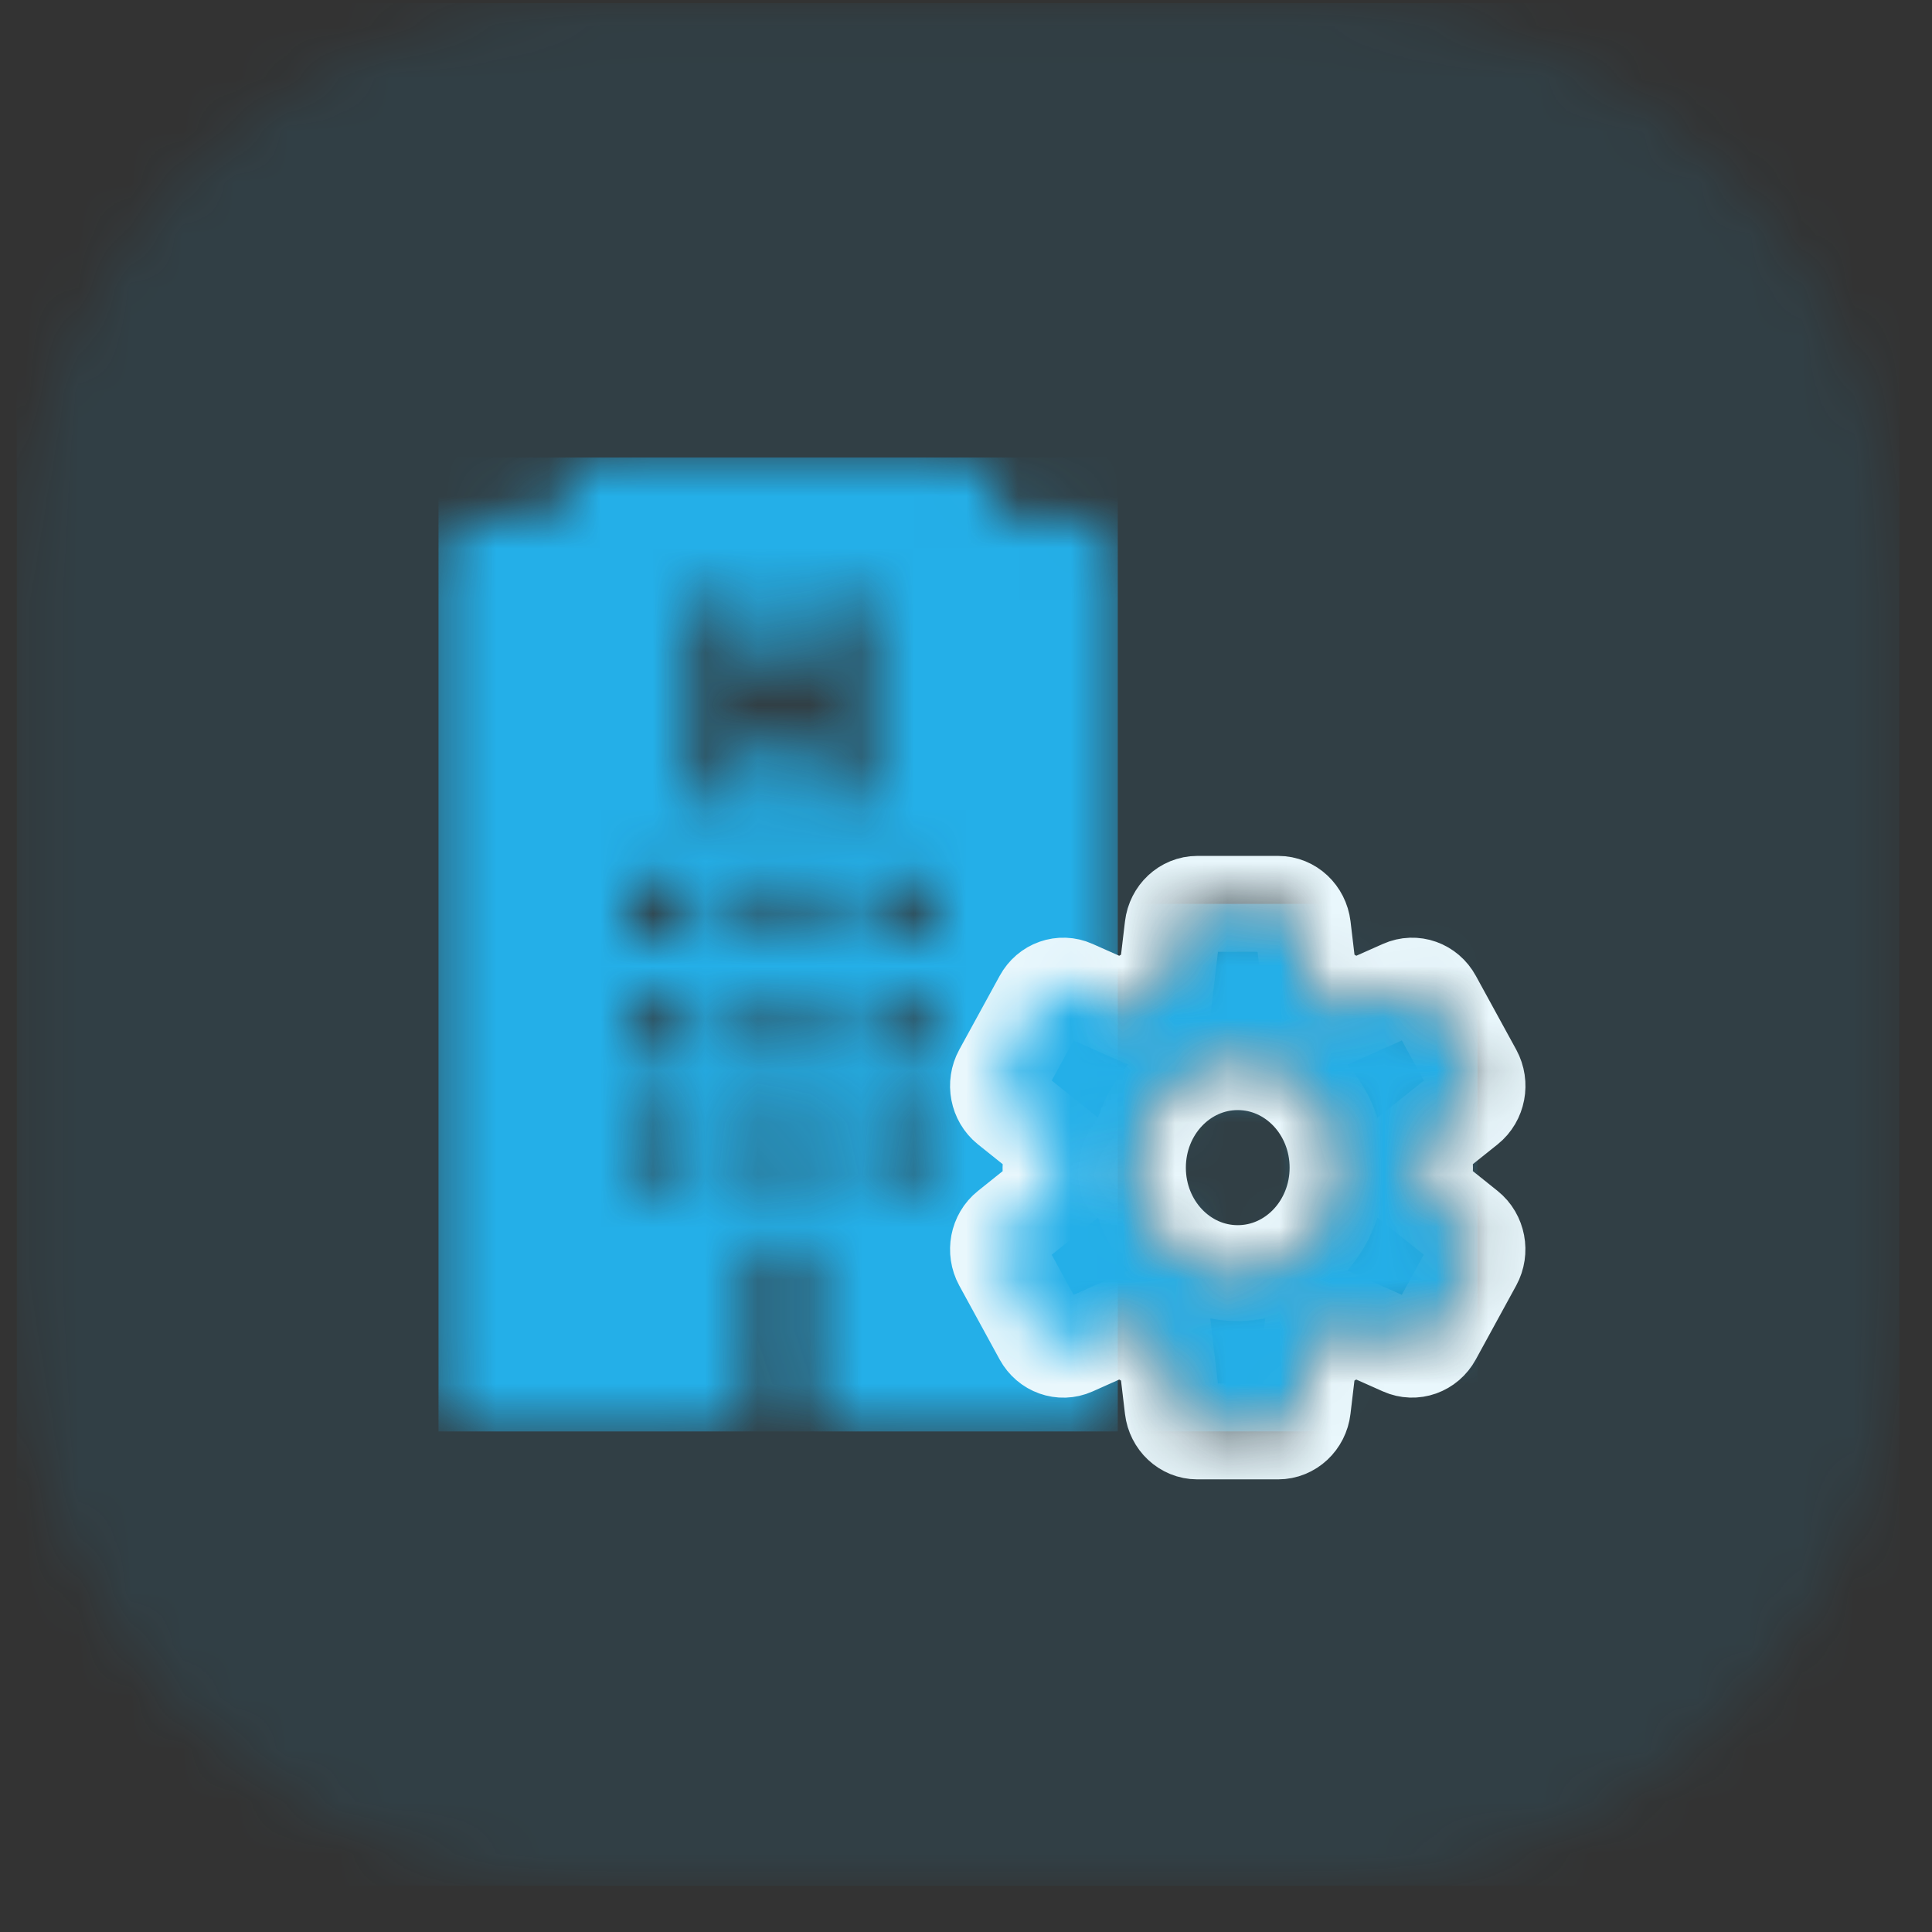
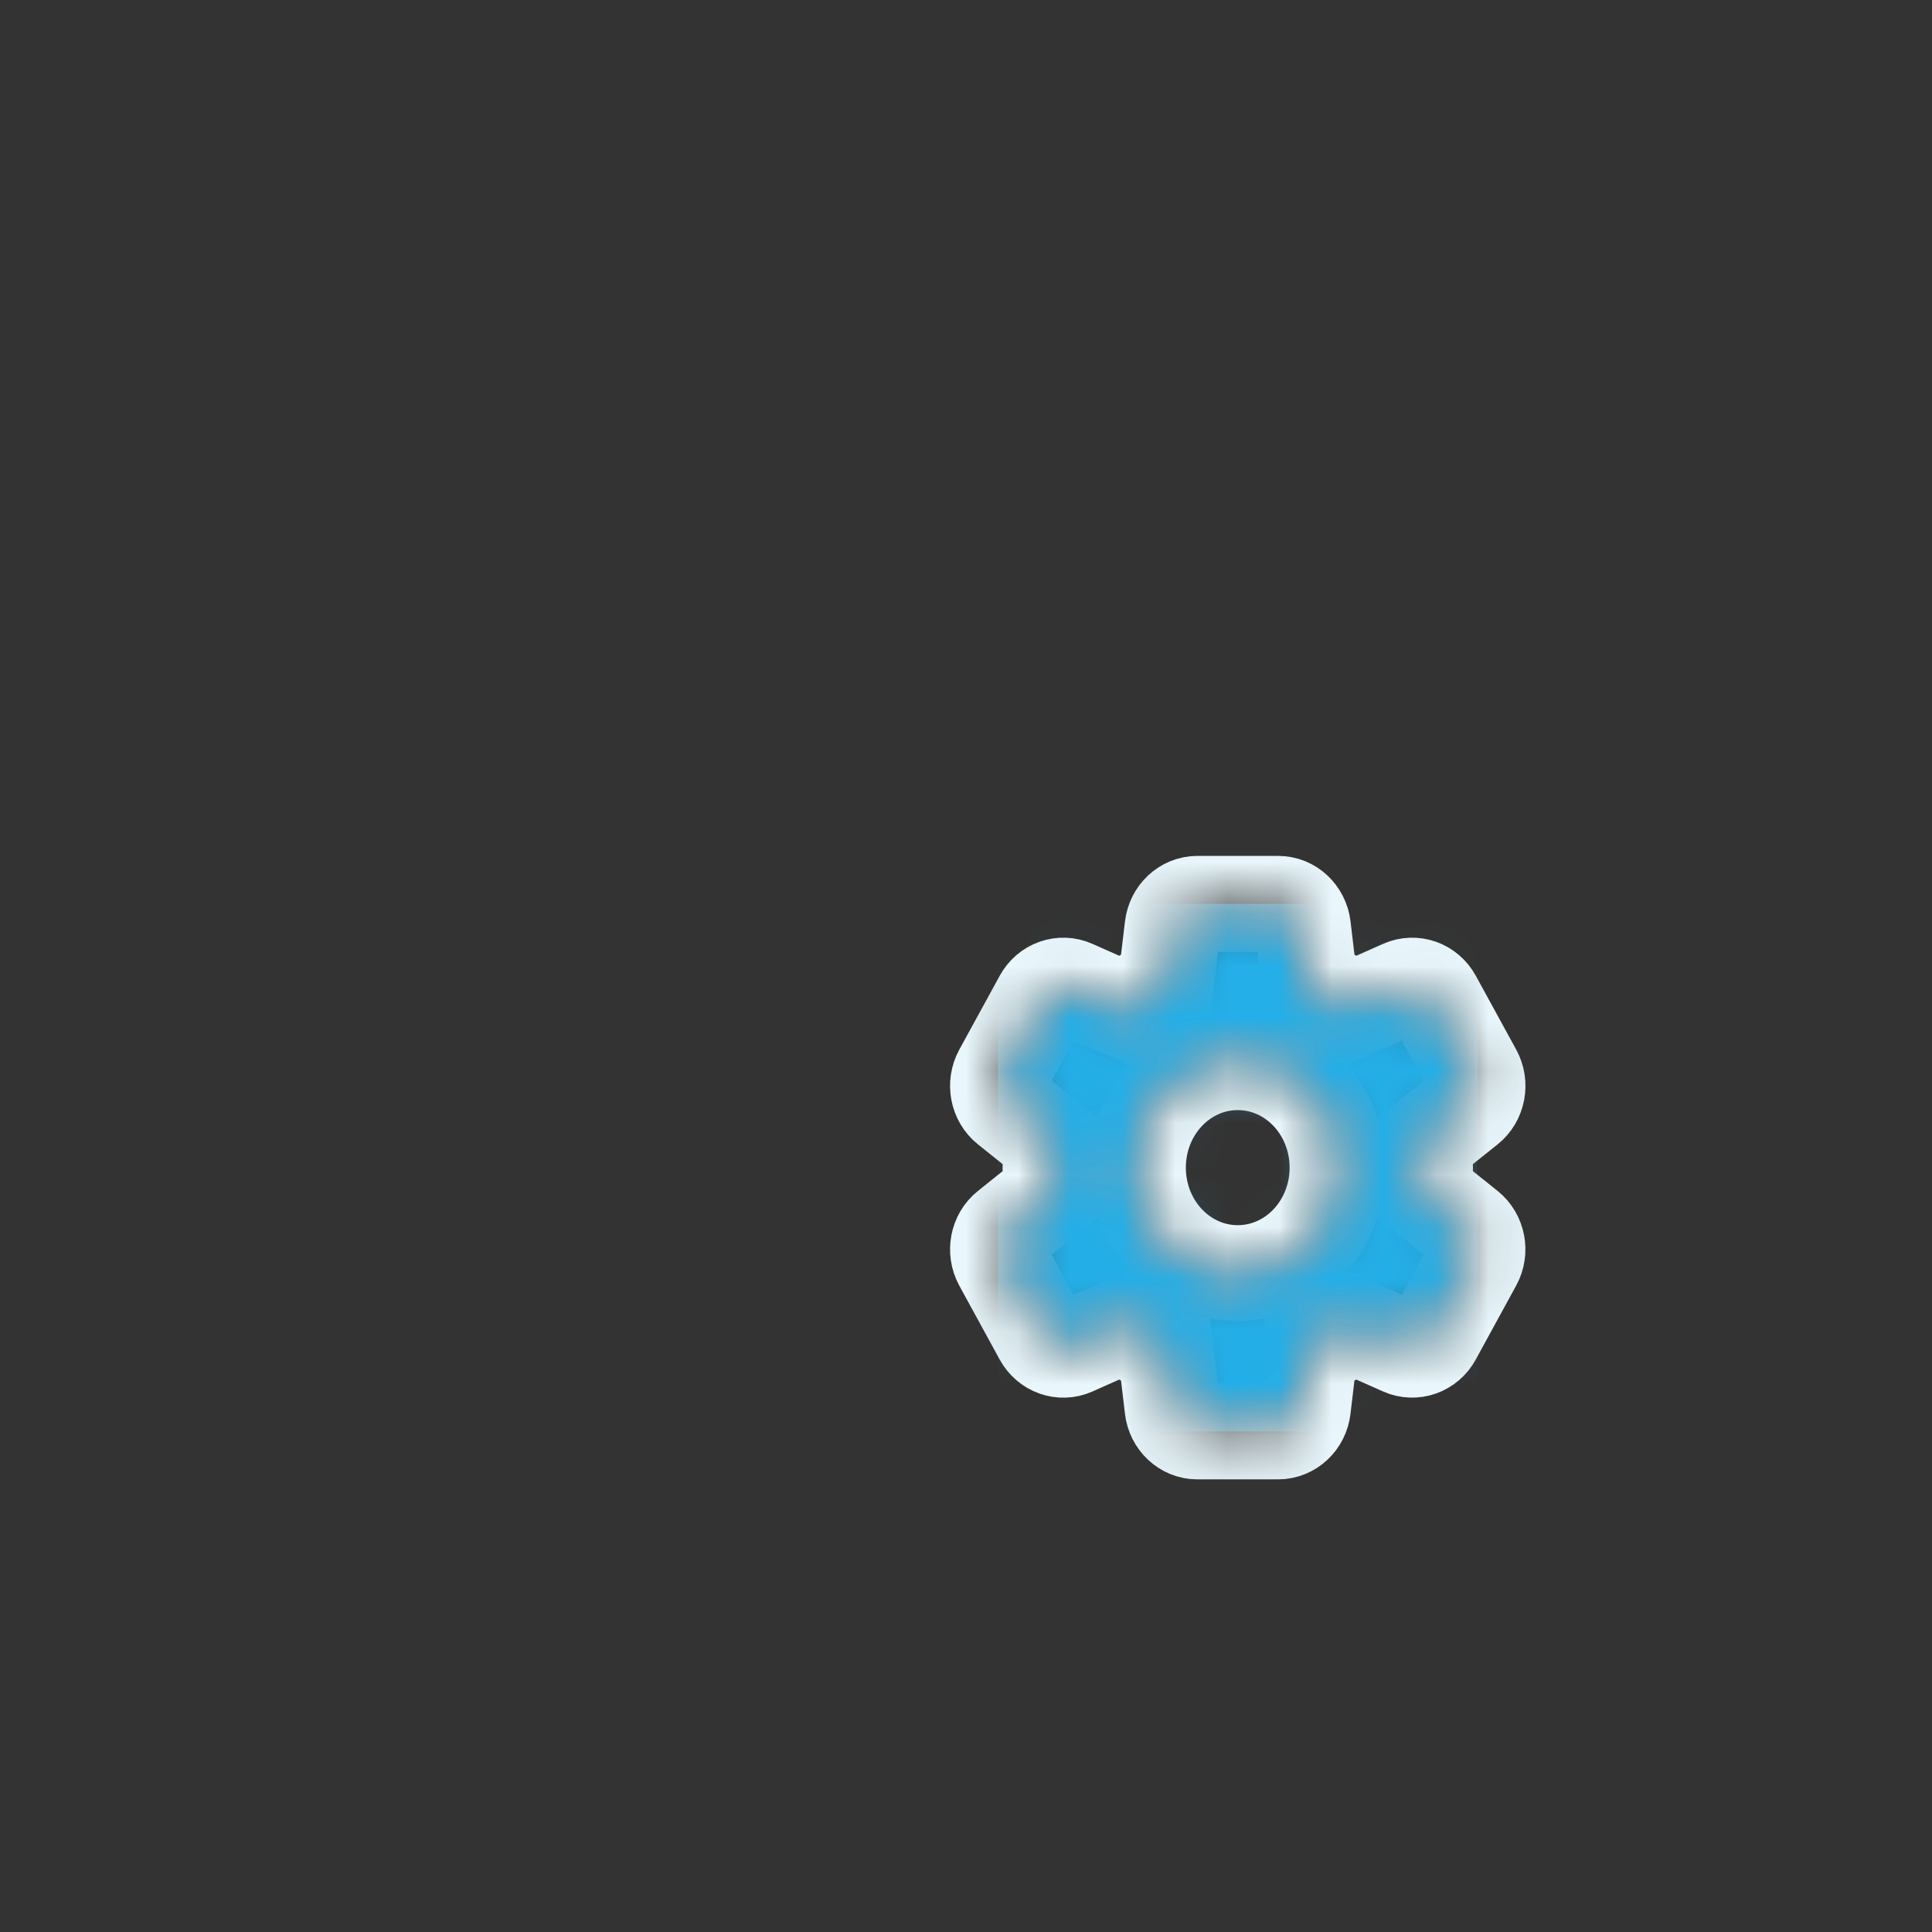
<svg xmlns="http://www.w3.org/2000/svg" width="37" height="37" viewBox="0 0 37 37" fill="none">
  <rect x="0" y="0" width="37" height="37" fill="#333333" stroke="none" />
  <g id="Property Management System">
    <g id="8u6nsze695hxtbc6xmhu9fccrmxihpkco3t6cnwh-property-management-system-41377-3 1" clip-path="url(#clip0_5968_20146)">
      <g id="Group">
        <g id="Clip path group">
          <mask id="mask0_5968_20146" style="mask-type:luminance" maskUnits="userSpaceOnUse" x="-821" y="-138" width="1792" height="1759">
            <g id="i0">
              <path id="Vector" d="M970.232 -137.97V1620.31H-820.381V-137.97H970.232Z" fill="white" />
            </g>
          </mask>
          <g mask="url(#mask0_5968_20146)">
            <g id="Group_2">
              <g id="Group_3">
                <g id="Clip path group_2">
                  <mask id="mask1_5968_20146" style="mask-type:luminance" maskUnits="userSpaceOnUse" x="0" y="0" width="37" height="37">
                    <g id="i1">
                      <path id="Vector_2" d="M25.186 0.057C31.367 0.057 36.377 5.068 36.377 11.248V24.927C36.377 31.108 31.367 36.118 25.186 36.118H11.508C5.327 36.118 0.316 31.108 0.316 24.927V11.248C0.316 5.068 5.327 0.057 11.508 0.057H25.186Z" fill="white" />
                    </g>
                  </mask>
                  <g mask="url(#mask1_5968_20146)">
                    <g id="Group_4">
-                       <path id="Vector_3" d="M0.316 0.057H36.377V36.118H0.316V0.057Z" fill="#24AFE8" fill-opacity="0.1" />
-                     </g>
+                       </g>
                  </g>
                </g>
                <g id="Group_5">
                  <g id="Clip path group_3">
                    <mask id="mask2_5968_20146" style="mask-type:luminance" maskUnits="userSpaceOnUse" x="8" y="8" width="14" height="20">
                      <g id="i2">
                        <path id="Vector_4" d="M18.353 8.762C18.776 8.762 19.118 9.104 19.118 9.527V9.923L20.645 9.928C21.066 9.929 21.407 10.271 21.407 10.693V26.649C21.407 27.071 21.065 27.414 20.642 27.414H16.298C15.875 27.414 15.533 27.071 15.533 26.649V23.86H14.388V26.649C14.388 27.071 14.046 27.414 13.623 27.414H9.164C8.741 27.414 8.398 27.071 8.398 26.649V10.694C8.398 10.271 8.741 9.929 9.164 9.929H10.726V9.527C10.726 9.104 11.068 8.762 11.491 8.762H18.353ZM13.244 21.455H12.099V22.613H13.244V21.455ZM15.533 21.455H14.388V22.613H15.533V21.455ZM17.822 21.455H16.677V22.613H17.822V21.455ZM13.244 19.137H12.099V20.296H13.244V19.137ZM15.533 19.137H14.388V20.296H15.533V19.137ZM17.822 19.137H16.677V20.296H17.822V19.137ZM13.244 16.872H12.099V18.031H13.244V16.872ZM15.533 16.872H14.388V18.031H15.533V16.872ZM17.822 16.872H16.677V18.031H17.822V16.872ZM14.388 11.463H13.244V15.326H14.388V13.974H15.533V15.326H16.677V11.463H15.533V12.815H14.388V11.463Z" fill="white" />
                      </g>
                    </mask>
                    <g mask="url(#mask2_5968_20146)">
                      <g id="Group_6">
-                         <path id="Vector_5" d="M8.398 8.762H21.407V27.414H8.398V8.762Z" fill="#24AFE8" />
-                       </g>
+                         </g>
                    </g>
                  </g>
                  <g id="Group_7">
                    <g id="Clip path group_4">
                      <mask id="mask3_5968_20146" style="mask-type:luminance" maskUnits="userSpaceOnUse" x="19" y="17" width="10" height="11">
                        <g id="i3">
                          <path id="Vector_6" d="M24.478 17.31C24.719 17.31 24.921 17.5 24.952 17.753L25.084 18.865C25.368 18.99 25.625 19.162 25.867 19.357L26.859 18.916C27.081 18.817 27.338 18.908 27.458 19.129L28.232 20.543C28.352 20.764 28.299 21.045 28.107 21.199L27.245 21.888C27.263 22.044 27.29 22.199 27.29 22.362C27.29 22.523 27.264 22.679 27.245 22.835L28.106 23.524C28.298 23.678 28.351 23.959 28.231 24.179L27.457 25.595C27.337 25.816 27.08 25.907 26.858 25.808L25.866 25.366C25.625 25.56 25.367 25.733 25.083 25.858L24.951 26.971C24.921 27.223 24.718 27.413 24.477 27.413H22.93C22.69 27.413 22.487 27.223 22.457 26.971L22.325 25.858C22.041 25.733 21.784 25.561 21.542 25.366L20.55 25.809C20.329 25.908 20.072 25.816 19.951 25.596L19.177 24.18C19.057 23.959 19.11 23.678 19.303 23.525L20.164 22.835C20.146 22.679 20.119 22.524 20.119 22.362C20.119 22.2 20.145 22.044 20.164 21.888L19.303 21.199C19.11 21.044 19.057 20.763 19.177 20.543L19.951 19.129C20.072 18.907 20.329 18.817 20.55 18.916L21.542 19.357C21.783 19.163 22.041 18.99 22.325 18.865L22.457 17.753C22.487 17.5 22.691 17.31 22.931 17.31H24.478ZM23.704 20.341C22.648 20.341 21.792 21.245 21.792 22.362C21.792 23.478 22.648 24.382 23.704 24.382C24.761 24.382 25.616 23.478 25.616 22.362C25.616 21.245 24.761 20.341 23.704 20.341Z" fill="white" />
                        </g>
                      </mask>
                      <g mask="url(#mask3_5968_20146)">
                        <g id="Group_8">
                          <path id="Vector_7" d="M19.113 17.31H28.296V27.413H19.113V17.31Z" fill="#24AFE8" />
                        </g>
                      </g>
                    </g>
                    <g id="Clip path group_5">
                      <mask id="mask4_5968_20146" style="mask-type:luminance" maskUnits="userSpaceOnUse" x="16" y="15" width="15" height="15">
                        <g id="i4">
                          <path id="Vector_8" d="M30.455 15.148V29.575H16.949V15.148H30.455ZM24.475 17.31H22.929C22.688 17.31 22.485 17.5 22.455 17.753L22.323 18.865C22.039 18.99 21.781 19.163 21.54 19.357L20.548 18.916C20.326 18.817 20.069 18.907 19.949 19.129L19.175 20.543C19.055 20.764 19.108 21.044 19.3 21.199L20.162 21.888C20.143 22.045 20.117 22.2 20.117 22.362C20.117 22.524 20.144 22.679 20.162 22.836L19.3 23.525C19.108 23.678 19.055 23.959 19.175 24.18L19.949 25.596C20.069 25.816 20.326 25.908 20.548 25.809L21.54 25.366C21.782 25.561 22.039 25.733 22.323 25.859L22.455 26.971C22.485 27.224 22.687 27.413 22.928 27.413H24.474C24.715 27.413 24.919 27.224 24.949 26.971L25.081 25.859C25.365 25.733 25.623 25.561 25.864 25.366L26.855 25.808C27.077 25.907 27.334 25.816 27.455 25.595L28.229 24.179C28.349 23.959 28.296 23.678 28.103 23.524L27.243 22.836C27.262 22.679 27.288 22.523 27.288 22.362C27.288 22.199 27.261 22.045 27.243 21.888L28.104 21.199C28.296 21.045 28.35 20.765 28.23 20.543L27.456 19.129C27.335 18.909 27.078 18.817 26.856 18.916L25.865 19.357C25.623 19.162 25.366 18.99 25.082 18.865L24.95 17.753C24.919 17.5 24.716 17.31 24.475 17.31ZM23.702 20.341C24.758 20.341 25.614 21.245 25.614 22.362C25.614 23.478 24.758 24.383 23.702 24.383C22.645 24.383 21.789 23.478 21.789 22.362C21.789 21.245 22.645 20.341 23.702 20.341Z" fill="white" />
                        </g>
                      </mask>
                      <g mask="url(#mask4_5968_20146)">
                        <g id="Group_9">
                          <path id="Vector_9" d="M27.245 22.835C27.264 22.679 27.29 22.523 27.29 22.362C27.29 22.199 27.263 22.044 27.245 21.888L28.107 21.199C28.299 21.045 28.352 20.764 28.232 20.543L27.458 19.129C27.338 18.908 27.081 18.817 26.859 18.916L25.867 19.357C25.625 19.162 25.368 18.99 25.084 18.865L24.952 17.753C24.921 17.5 24.719 17.31 24.478 17.31H22.931C22.691 17.31 22.487 17.5 22.457 17.753L22.325 18.865C22.041 18.99 21.783 19.163 21.542 19.357L20.55 18.916C20.329 18.817 20.072 18.907 19.951 19.129L19.177 20.543C19.057 20.763 19.11 21.044 19.303 21.199L20.164 21.888C20.145 22.044 20.119 22.2 20.119 22.362C20.119 22.524 20.146 22.679 20.164 22.835L19.303 23.525C19.11 23.678 19.057 23.959 19.177 24.18L19.951 25.596C20.072 25.816 20.329 25.908 20.55 25.809L21.542 25.366C21.784 25.561 22.041 25.733 22.325 25.858L22.457 26.971C22.487 27.223 22.69 27.413 22.93 27.413H24.477C24.718 27.413 24.921 27.223 24.951 26.971L25.083 25.858C25.367 25.733 25.625 25.56 25.866 25.366L26.858 25.808C27.08 25.907 27.337 25.816 27.457 25.595L28.231 24.179C28.351 23.959 28.298 23.678 28.106 23.524L27.245 22.835ZM23.704 24.382C22.648 24.382 21.792 23.478 21.792 22.362C21.792 21.245 22.648 20.341 23.704 20.341C24.761 20.341 25.616 21.245 25.616 22.362C25.616 23.478 24.761 24.382 23.704 24.382Z" stroke="#E9F7FC" stroke-width="1.837" stroke-miterlimit="5" />
                        </g>
                      </g>
                    </g>
                  </g>
                </g>
              </g>
            </g>
          </g>
        </g>
      </g>
    </g>
  </g>
  <defs>
    <clipPath id="clip0_5968_20146">
      <rect width="36.061" height="36.061" fill="white" transform="translate(0.316 0.058)" />
    </clipPath>
  </defs>
</svg>